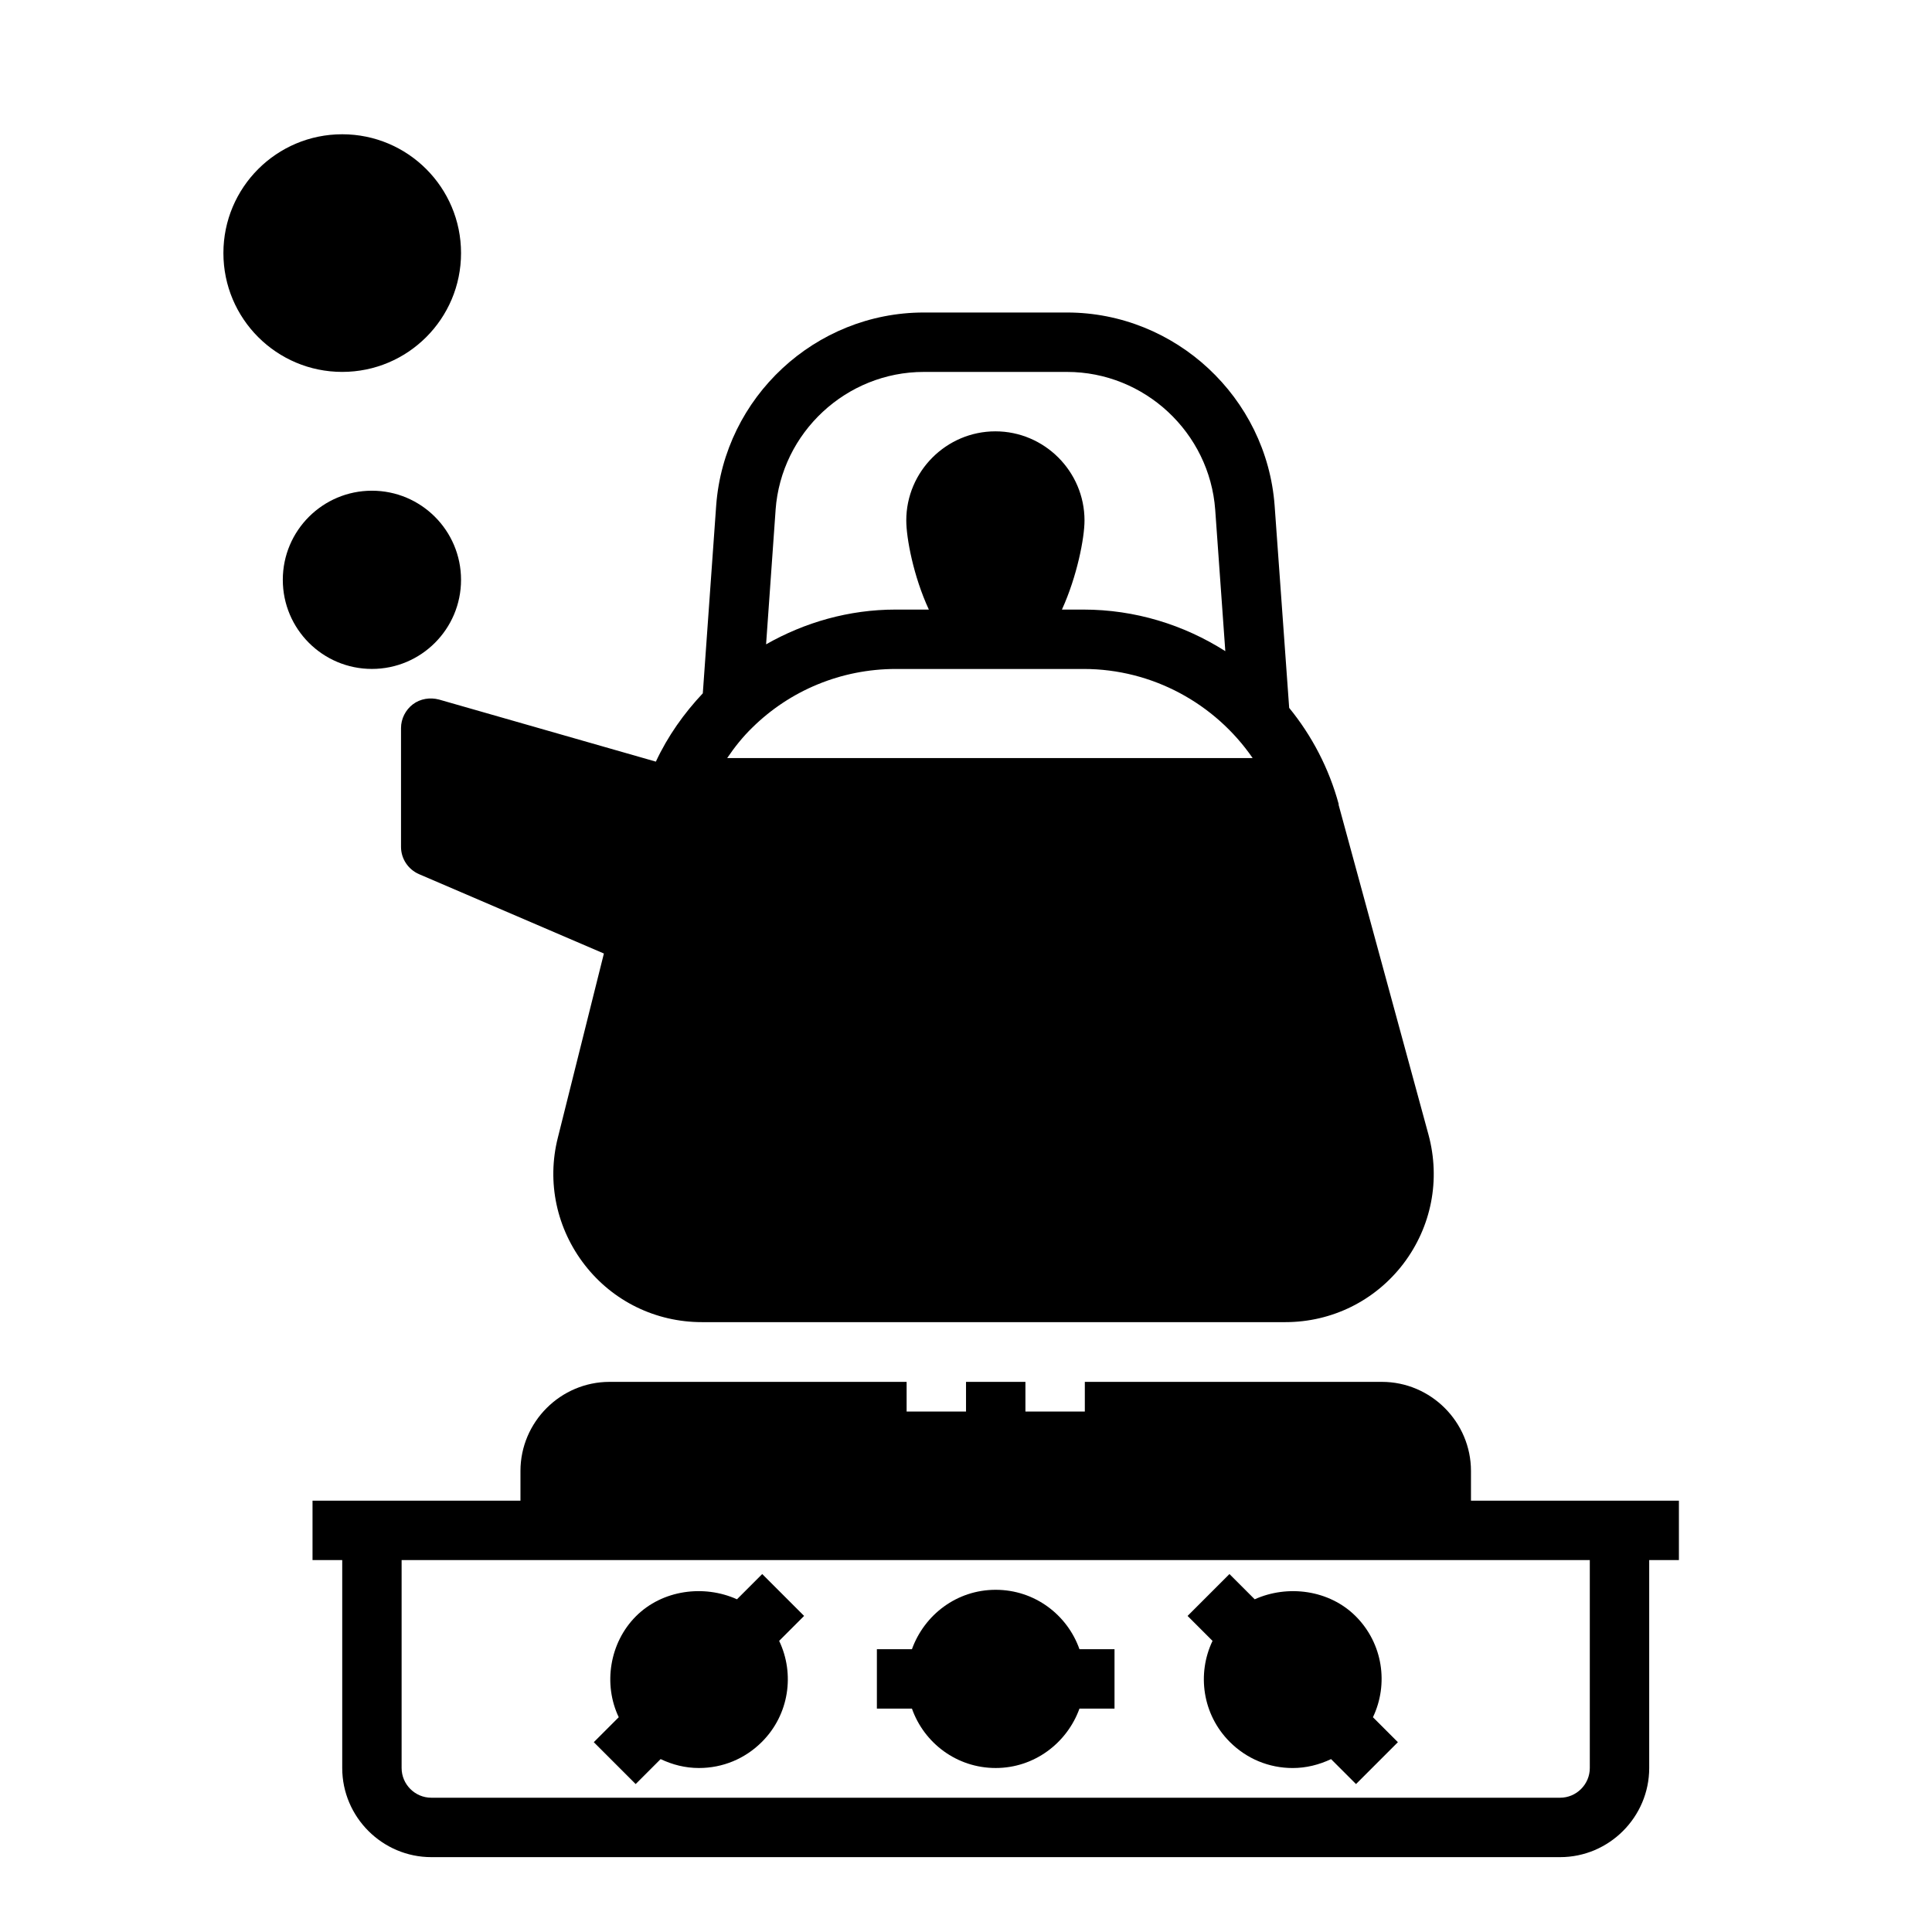
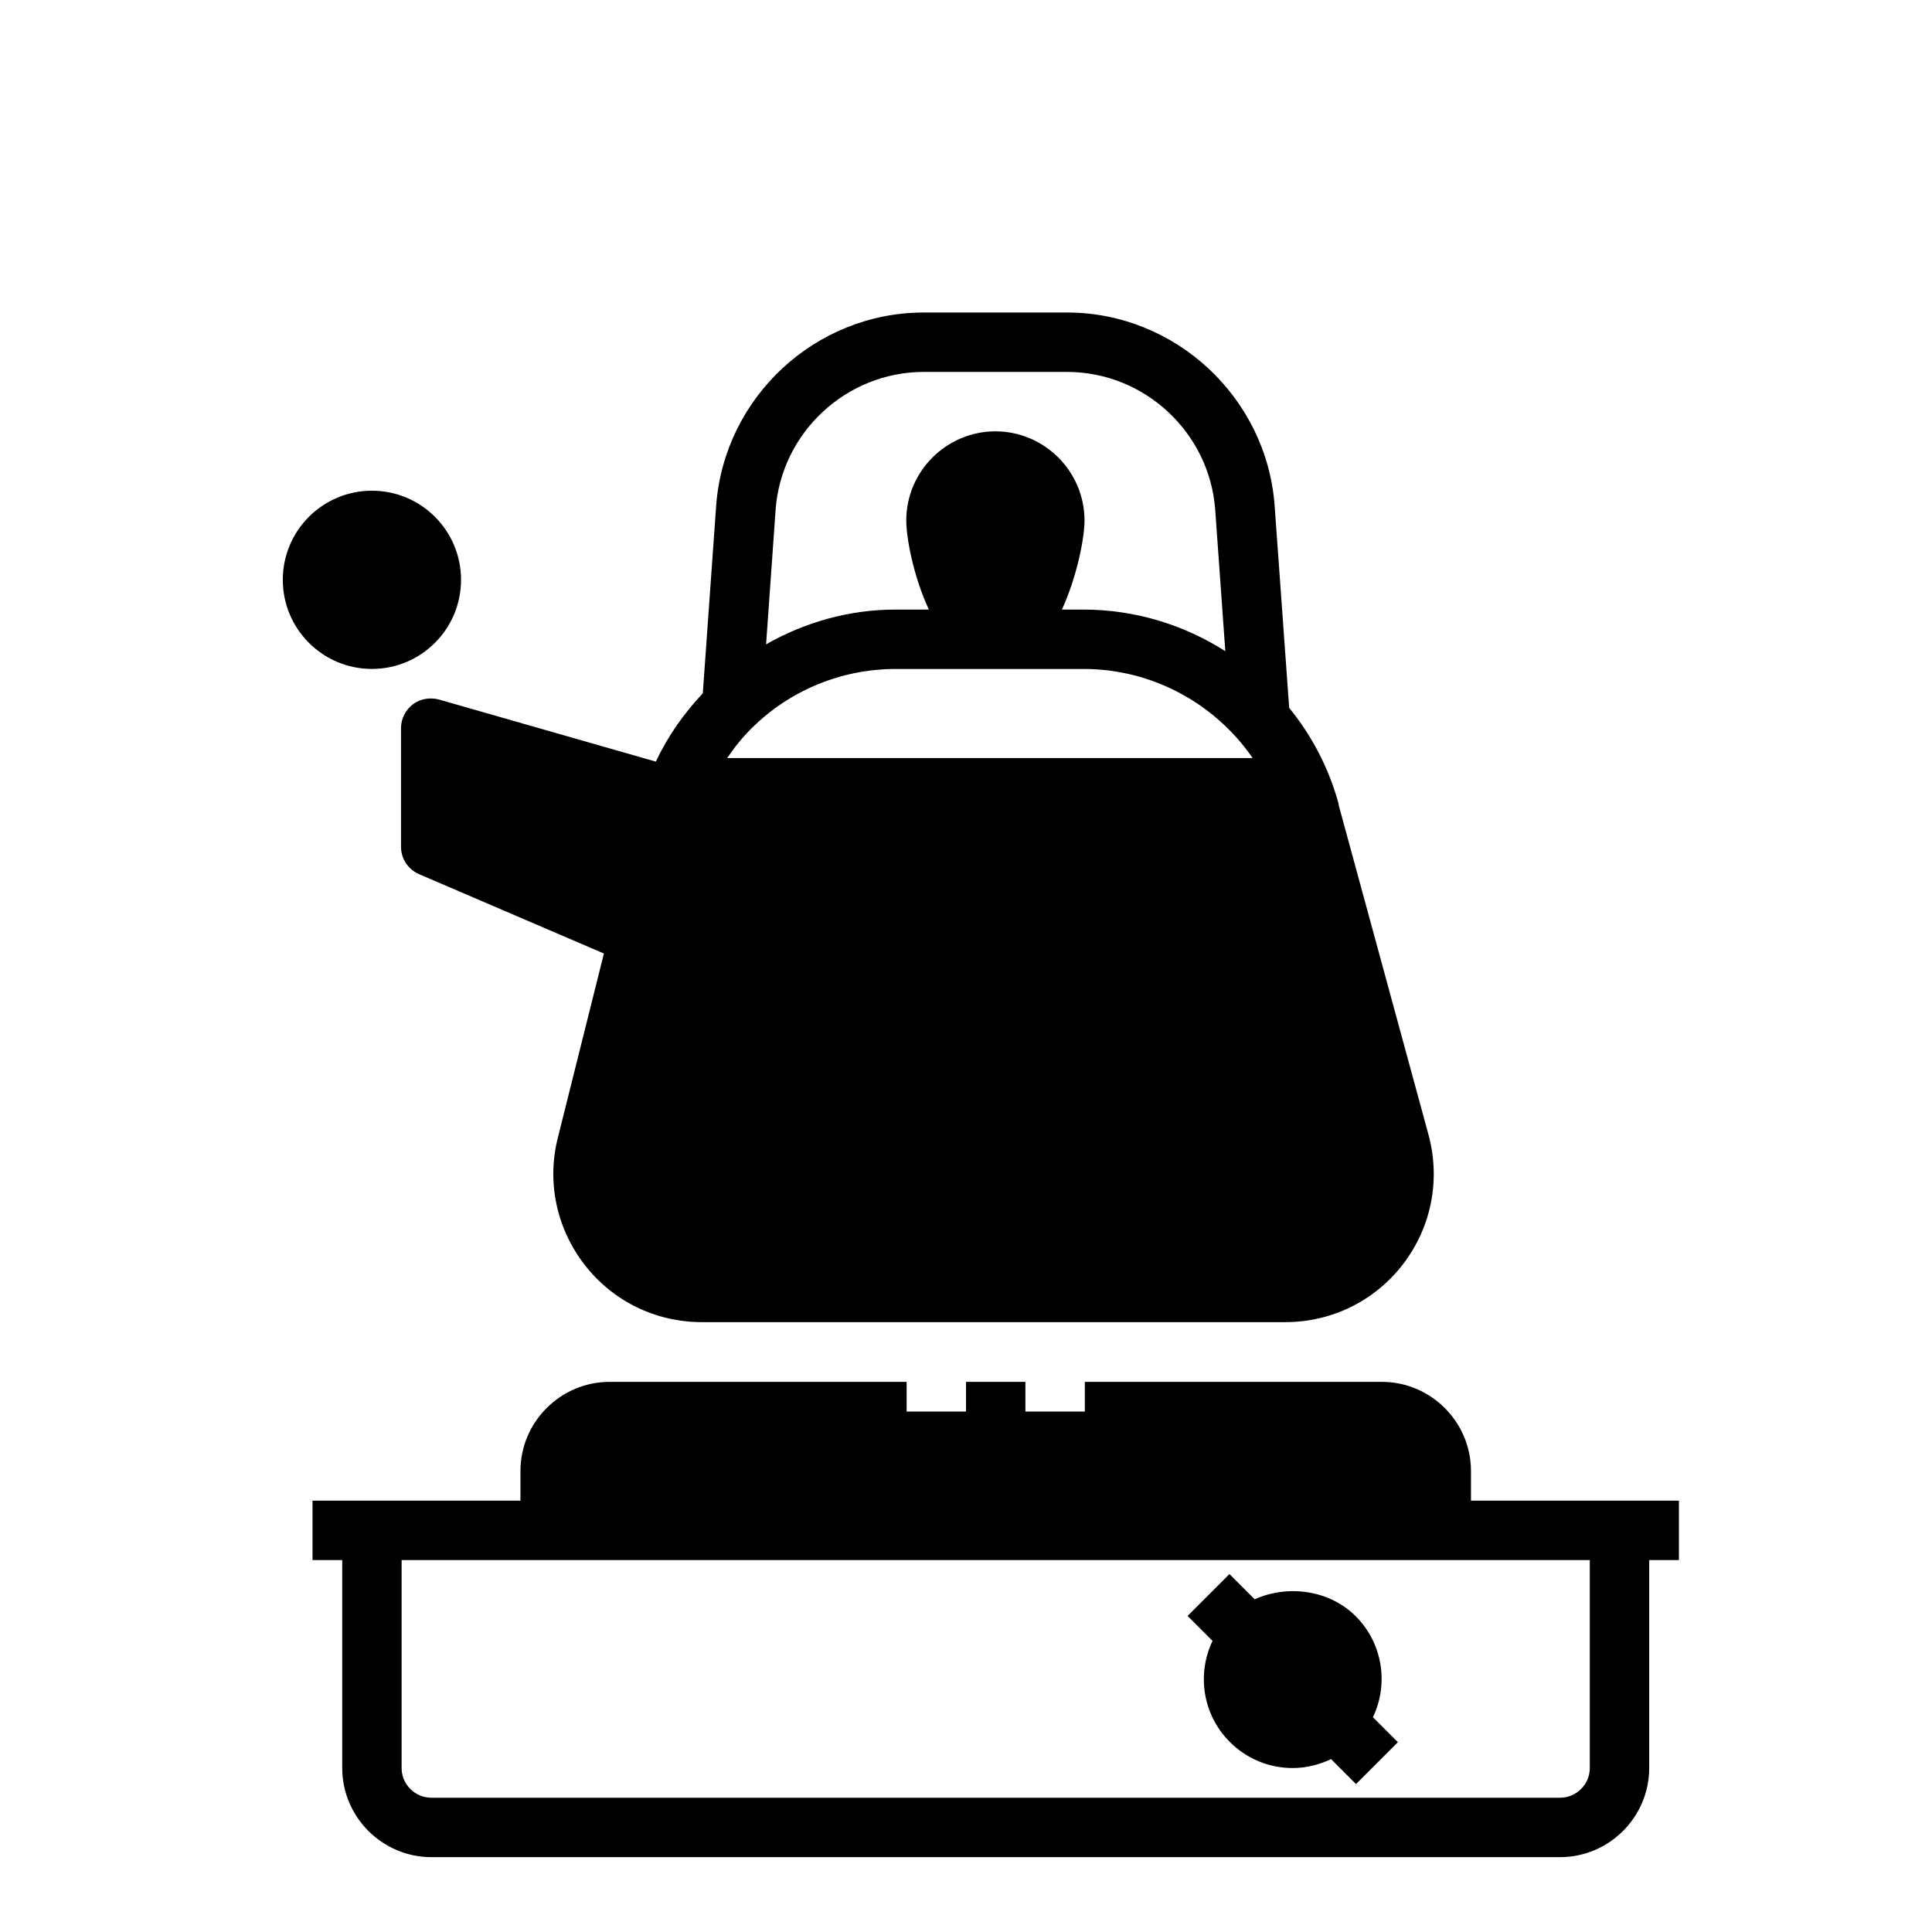
<svg xmlns="http://www.w3.org/2000/svg" fill="#000000" width="800px" height="800px" version="1.1" viewBox="144 144 512 512">
  <g>
-     <path d="m312.46 616.79 6.613-6.613c3.148 1.496 6.535 2.363 10.156 2.363 6.297 0 12.203-2.441 16.688-6.926 7.242-7.242 8.738-18.027 4.566-26.766l6.613-6.613-11.098-11.098-6.691 6.691c-8.738-3.938-19.758-2.519-26.766 4.488-7.008 7.008-8.738 18.027-4.566 26.766l-6.613 6.613 11.098 11.098z" />
-     <path d="m407.87 612.54c10.234 0 18.895-6.613 22.199-15.742h9.289v-15.742h-9.289c-3.227-9.133-11.887-15.742-22.199-15.742s-18.895 6.613-22.199 15.742h-9.289v15.742h9.289c3.227 9.133 11.887 15.742 22.199 15.742z" />
    <path d="m469.9 605.62c4.488 4.488 10.391 6.926 16.688 6.926 3.543 0 7.008-0.867 10.156-2.363l6.613 6.613 11.098-11.098-6.613-6.613c4.172-8.738 2.676-19.523-4.566-26.766-7.008-7.008-18.027-8.422-26.766-4.488l-6.691-6.691-11.098 11.098 6.613 6.613c-4.172 8.738-2.676 19.523 4.566 26.766z" />
    <path d="m510.21 510.21h-78.719v7.871h-15.742v-7.871h-15.742v7.871h-15.742v-7.871h-78.719c-12.988 0-23.617 10.629-23.617 23.617v7.871h-55.105v15.742h7.871v55.105c0 12.988 10.629 23.617 23.617 23.617h299.13c12.988 0 23.617-10.629 23.617-23.617v-55.105h7.871v-15.742h-55.105v-7.871c0-12.988-10.629-23.617-23.617-23.617zm55.105 47.23v55.105c0 4.328-3.543 7.871-7.871 7.871h-299.14c-4.328 0-7.871-3.543-7.871-7.871v-55.105z" />
    <path d="m266.18 297.66c0 13.039-10.574 23.613-23.617 23.613-13.043 0-23.617-10.574-23.617-23.613 0-13.043 10.574-23.617 23.617-23.617 13.043 0 23.617 10.574 23.617 23.617" />
-     <path d="m266.18 211.07c0 17.391-14.098 31.488-31.488 31.488s-31.488-14.098-31.488-31.488c0-17.391 14.098-31.488 31.488-31.488s31.488 14.098 31.488 31.488" />
    <path d="m498.79 357.18c-2.598-9.605-7.164-18.262-13.145-25.586l-3.856-53.609c-2.125-28.652-26.293-51.168-55.027-51.168h-37.941c-28.734 0-52.898 22.434-55.027 51.168l-3.543 49.75c-4.961 5.273-9.289 11.336-12.438 18.105l-57.465-16.453c-2.363-0.629-4.961-0.234-6.926 1.258-1.969 1.496-3.148 3.856-3.148 6.297v31.488c0 3.148 1.891 5.984 4.801 7.242l48.965 21.02-12.203 48.805c-2.992 11.809-0.316 24.168 7.164 33.77 7.477 9.605 18.812 15.113 31.016 15.113h154.61c12.359 0 23.773-5.668 31.25-15.43 7.477-9.84 9.918-22.277 6.691-34.242l-23.852-87.535zm-149.25-78.09c1.496-20.469 18.734-36.527 39.281-36.527h37.941c20.547 0 37.785 16.059 39.281 36.527l2.676 37.473c-11.02-7.008-23.93-11.02-37.629-11.02h-5.668c4.016-8.816 5.984-18.973 5.984-23.617 0-12.988-10.629-23.617-23.617-23.617-12.988 0-23.617 10.629-23.617 23.617 0 4.644 1.891 14.801 5.984 23.617h-8.816c-12.359 0-24.09 3.387-34.32 9.211l2.519-35.582zm-12.832 65.809c1.969-2.914 4.172-5.668 6.691-8.109 9.918-9.762 23.457-15.508 38.023-15.508h49.75c18.262 0 34.875 9.211 44.793 23.617z" />
  </g>
</svg>